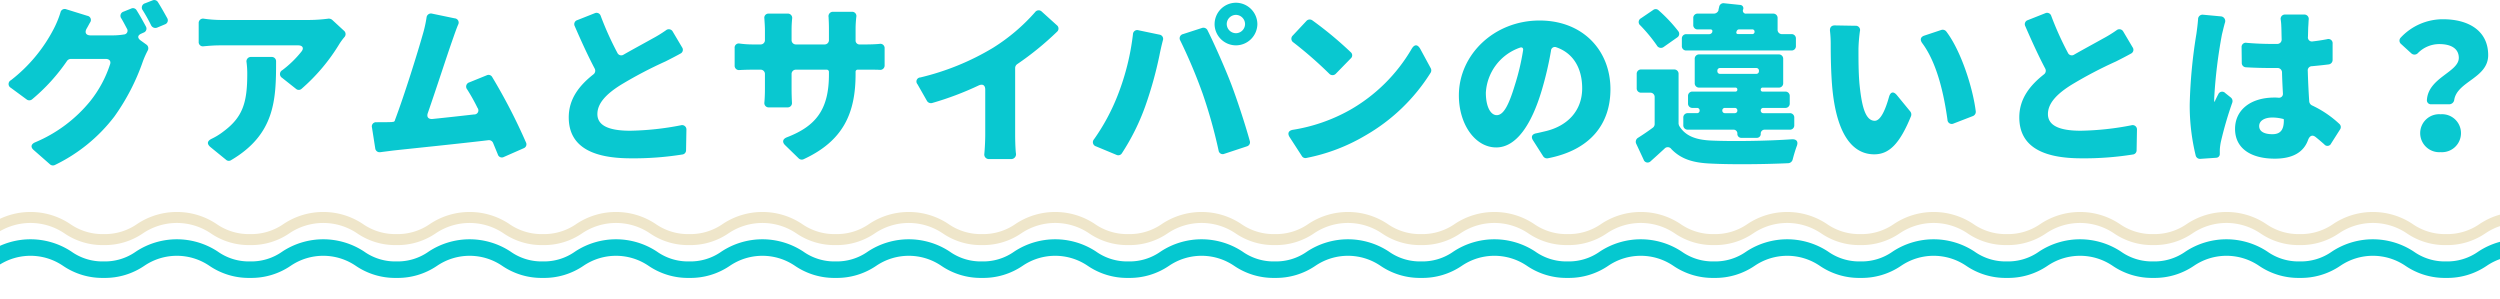
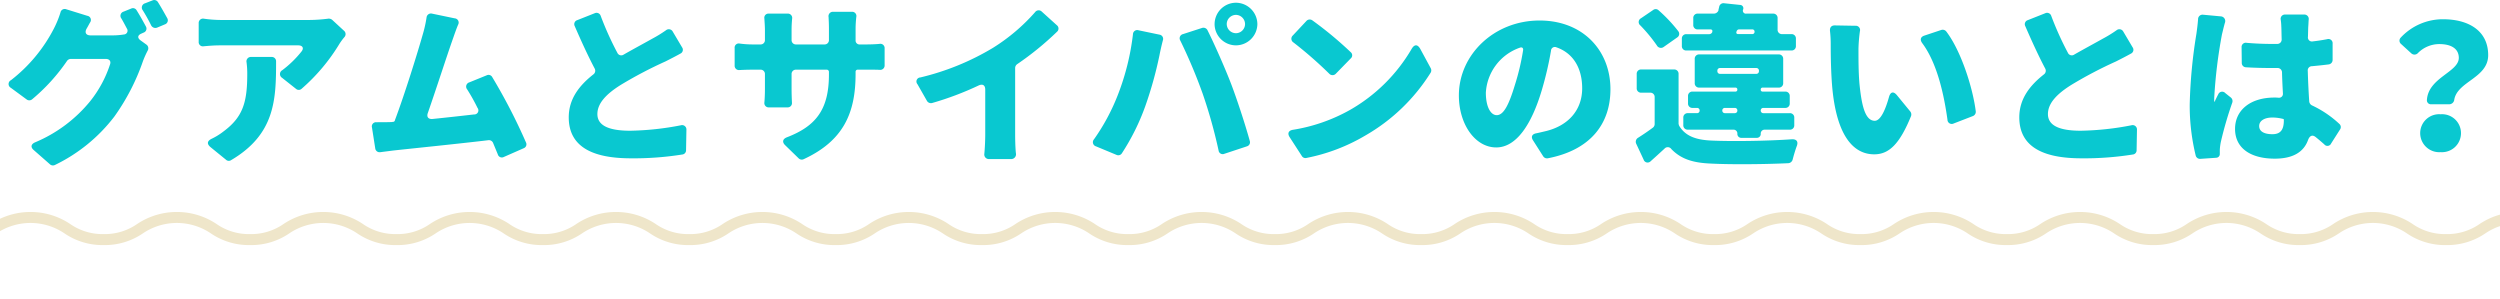
<svg xmlns="http://www.w3.org/2000/svg" width="455" height="54.329" viewBox="0 0 455 54.329">
  <defs>
    <clipPath id="a">
      <rect width="455" height="21" transform="translate(410 1084)" fill="#fff" stroke="#707070" stroke-width="1" />
    </clipPath>
  </defs>
  <g transform="translate(-410 -938.671)">
    <path d="M-204.006-25.443c.528.858,1.089,1.848,1.518,2.739a.864.864,0,0,0,1.089.4l1.419-.594a.775.775,0,0,0,.4-1.155c-.495-.891-1.122-2.013-1.683-2.9a.781.781,0,0,0-.99-.3l-1.353.528A.8.8,0,0,0-204.006-25.443Zm.561,2.937c-.495-.924-1.122-2.046-1.683-2.937a.76.76,0,0,0-.99-.33l-1.386.561a.79.79,0,0,0-.4,1.254c.33.561.66,1.188.99,1.815a.689.689,0,0,1-.528,1.089,12.92,12.92,0,0,1-1.947.165h-4.125c-.825,0-1.122-.5-.726-1.221.2-.33.4-.726.627-1.122a.764.764,0,0,0-.5-1.221l-3.828-1.188a.782.782,0,0,0-1.056.594,18.384,18.384,0,0,1-1.221,2.97A28.19,28.19,0,0,1-228-12.738a.781.781,0,0,0-.033,1.386l2.871,2.112a.794.794,0,0,0,.99,0,34.174,34.174,0,0,0,6.369-7,.861.861,0,0,1,.693-.363h6.369c.66,0,.99.429.759,1.023a21.281,21.281,0,0,1-3.6,6.666,25.78,25.78,0,0,1-10.032,7.491c-.759.33-.858.891-.231,1.419l2.97,2.607a.812.812,0,0,0,.858.1,30.005,30.005,0,0,0,10.824-8.811,39.406,39.406,0,0,0,5.214-10.1,17.426,17.426,0,0,1,.858-1.914.825.825,0,0,0-.231-1.089l-1.056-.759c-.627-.462-.561-.957.165-1.254l.363-.165A.767.767,0,0,0-203.445-22.506Zm33.132-1.419a28.217,28.217,0,0,1-3.3.231h-16.269a22.566,22.566,0,0,1-3-.231.79.79,0,0,0-.957.825v3.366a.766.766,0,0,0,.924.825c1.122-.1,1.947-.165,3.036-.165h14.157c.792,0,1.089.495.594,1.122a19.152,19.152,0,0,1-3.5,3.4.8.8,0,0,0-.033,1.386l2.541,2.013a.753.753,0,0,0,.99,0,34.353,34.353,0,0,0,6.9-8.184,10.847,10.847,0,0,1,.924-1.254.8.8,0,0,0-.1-1.155l-2.112-1.947A.956.956,0,0,0-170.313-23.925Zm-14.817,7.92A15.76,15.76,0,0,1-185-13.827c0,5.115-.792,7.788-4.29,10.395a11.567,11.567,0,0,1-2.178,1.353c-.825.4-.924.924-.231,1.518l2.838,2.31a.745.745,0,0,0,.924.066c8.019-4.719,8.184-11.055,8.184-17.952a.779.779,0,0,0-.825-.825h-3.7A.8.8,0,0,0-185.13-16.005Zm50.853,14.586a103.915,103.915,0,0,0-6.138-11.88.76.76,0,0,0-.99-.33l-3.168,1.287a.8.8,0,0,0-.4,1.287,34.148,34.148,0,0,1,1.881,3.366.734.734,0,0,1-.627,1.188c-2.31.264-4.983.561-7.557.825-.759.066-1.122-.363-.858-1.089,1.485-4.257,3.465-10.395,4.455-13.2.363-1.023.693-2.013,1.056-2.871a.774.774,0,0,0-.627-1.155l-4.125-.858a.8.8,0,0,0-.99.693,22.836,22.836,0,0,1-.693,3.1c-.924,3.267-3.3,10.923-5.082,15.642v.066a.439.439,0,0,1-.3.2h-.066l-.231.033c-.759.033-1.815.033-2.772.033a.756.756,0,0,0-.792.957l.594,3.8a.8.8,0,0,0,.924.693l2.343-.3c3.663-.4,12.078-1.254,17.325-1.881a.816.816,0,0,1,.858.5l.858,2.079a.765.765,0,0,0,1.122.462l3.6-1.584A.76.76,0,0,0-134.277-1.419ZM-108.8-21.813a23.229,23.229,0,0,1-2.475,1.518c-1.221.693-3.2,1.749-5.214,2.9a.774.774,0,0,1-1.155-.33,56.584,56.584,0,0,1-3.036-6.732.79.79,0,0,0-1.089-.462l-3.168,1.254a.768.768,0,0,0-.462,1.089c1.188,2.739,2.409,5.412,3.63,7.722A.826.826,0,0,1-122-13.794c-2.607,2.046-4.488,4.488-4.488,7.821,0,5.709,4.917,7.458,11.319,7.458a56.3,56.3,0,0,0,9.339-.693A.762.762,0,0,0-105.138,0l.066-3.7a.792.792,0,0,0-1.023-.825,52.329,52.329,0,0,1-9.207.99c-3.993,0-5.973-.99-5.973-3.036,0-2.013,1.716-3.7,4.158-5.247a76.021,76.021,0,0,1,8.217-4.323c.99-.5,1.881-.957,2.772-1.452a.76.76,0,0,0,.264-1.122l-1.683-2.838A.808.808,0,0,0-108.8-21.813ZM-74.283-20v-2.145a19.548,19.548,0,0,1,.132-2.112.766.766,0,0,0-.825-.924h-3.366a.8.8,0,0,0-.858.957c.033.627.066,1.32.066,2.079v2.079a.779.779,0,0,1-.825.825h-5.148a.779.779,0,0,1-.825-.825v-1.683a21.067,21.067,0,0,1,.1-2.178.788.788,0,0,0-.858-.924h-3.4a.745.745,0,0,0-.792.891c.033.627.1,1.386.1,2.178v1.716a.779.779,0,0,1-.825.825h-1.221A17.5,17.5,0,0,1-95.37-19.4a.753.753,0,0,0-.924.825v3.168a.782.782,0,0,0,.891.825c.66-.033,1.452-.066,2.574-.066h1.221a.779.779,0,0,1,.825.825v2.574c0,.99-.033,1.881-.1,2.574a.782.782,0,0,0,.825.891h3.366a.782.782,0,0,0,.825-.891c-.033-.693-.066-1.584-.066-2.574v-2.574a.779.779,0,0,1,.825-.825h5.544a.4.4,0,0,1,.429.429v.462c0,6.4-2.409,9.4-7.656,11.418-.759.3-.891.858-.33,1.419l2.475,2.409a.811.811,0,0,0,.891.165c7.293-3.366,9.471-8.448,9.471-15.543v-.4a.375.375,0,0,1,.4-.363h1.155c1.188,0,2.079,0,2.805.033A.8.8,0,0,0-69-15.477v-3.036a.778.778,0,0,0-.957-.825c-.759.066-1.551.1-2.805.1h-.759A.71.71,0,0,1-74.283-20Zm29.4,4.356a54.551,54.551,0,0,0,7.26-5.907.763.763,0,0,0-.033-1.188l-2.739-2.475a.8.8,0,0,0-1.221.1,34.568,34.568,0,0,1-7.623,6.468A46.429,46.429,0,0,1-62.5-13.233a.736.736,0,0,0-.528,1.221l1.749,3.069a.846.846,0,0,0,.924.363,55.935,55.935,0,0,0,8.481-3.2c.726-.33,1.188-.033,1.188.759V-2.9c0,1.089-.066,2.541-.165,3.564a.827.827,0,0,0,.858.957h3.96A.877.877,0,0,0-45.111.528c-.1-1.023-.132-2.409-.132-3.432V-14.949A.855.855,0,0,1-44.88-15.642Zm35.937-7.293a3.894,3.894,0,0,0,3.894,3.861,3.916,3.916,0,0,0,3.894-3.861,3.923,3.923,0,0,0-3.894-3.894A3.9,3.9,0,0,0-8.943-22.935Zm2.211,0a1.69,1.69,0,0,1,1.683-1.683A1.684,1.684,0,0,1-3.4-22.935a1.677,1.677,0,0,1-1.65,1.65A1.684,1.684,0,0,1-6.732-22.935ZM-11.121-10.3A90.092,90.092,0,0,1-8.217.066.755.755,0,0,0-7.161.66L-3.069-.693a.767.767,0,0,0,.528-.99c-.891-3.234-2.409-7.788-3.366-10.3-.99-2.607-3-7.194-4.323-9.834a.828.828,0,0,0-.99-.429l-3.465,1.122a.782.782,0,0,0-.495,1.188A94.9,94.9,0,0,1-11.121-10.3ZM-26.6-9.933a37.372,37.372,0,0,1-4.29,7.953.787.787,0,0,0,.363,1.287L-26.8.858a.77.77,0,0,0,.99-.3,40.8,40.8,0,0,0,4.257-8.58,70.6,70.6,0,0,0,2.574-9.24c.1-.528.363-1.749.627-2.739a.775.775,0,0,0-.627-1.023l-3.8-.792a.776.776,0,0,0-1.023.726A44.58,44.58,0,0,1-26.6-9.933ZM7.755-23.5,5.28-20.856A.794.794,0,0,0,5.412-19.6a73.458,73.458,0,0,1,6.5,5.676.82.82,0,0,0,1.221,0L15.84-16.7a.735.735,0,0,0,0-1.122,67.273,67.273,0,0,0-7-5.808A.816.816,0,0,0,7.755-23.5ZM4.686-2.409,6.93,1.056a.754.754,0,0,0,.825.363A33.6,33.6,0,0,0,18.447-2.64,33.909,33.909,0,0,0,30.393-14.124a.841.841,0,0,0,0-.792l-1.914-3.531c-.5-.858-1.056-.825-1.551,0A30.441,30.441,0,0,1,15.708-7.326,31.223,31.223,0,0,1,5.28-3.7C4.521-3.564,4.29-3.069,4.686-2.409ZM51.678,1.485C59.4,0,63.1-4.719,63.1-11.088c0-7.062-5.016-12.507-12.9-12.507-8.316,0-14.685,6.27-14.685,13.629,0,5.28,2.97,9.471,6.8,9.471,3.663,0,6.435-4.191,8.283-10.4a62.014,62.014,0,0,0,1.683-7.194.7.7,0,0,1,.99-.627c3.036,1.056,4.686,3.762,4.686,7.458,0,4.059-2.64,6.831-6.6,7.788-.561.132-1.089.264-1.749.4-.759.132-1.023.627-.594,1.287l1.848,2.9A.829.829,0,0,0,51.678,1.485ZM45.705-11.847c-1.089,3.6-2.046,5.478-3.3,5.478-1.056,0-1.98-1.419-1.98-4.092A9.22,9.22,0,0,1,46.6-18.645c.429-.165.693.066.594.528A42.57,42.57,0,0,1,45.705-11.847ZM96.03-21.12H94.347a.779.779,0,0,1-.825-.825v-2.079a.779.779,0,0,0-.825-.825H87.813a.536.536,0,0,1-.561-.759.607.607,0,0,0-.561-.825l-2.871-.3a.792.792,0,0,0-.924.627c-.033.2-.1.363-.132.594v.066a.9.9,0,0,1-.825.594H79a.779.779,0,0,0-.825.825V-22.8a.779.779,0,0,0,.825.825h2.31c.264,0,.4.165.33.4v.066a.607.607,0,0,1-.561.4H76.923a.779.779,0,0,0-.825.825v1.32a.779.779,0,0,0,.825.825H96.03a.779.779,0,0,0,.825-.825V-20.3A.779.779,0,0,0,96.03-21.12Zm-20.559-.5a27.59,27.59,0,0,0-3.6-3.828.752.752,0,0,0-.99-.066L68.64-23.991a.771.771,0,0,0-.1,1.287,28.6,28.6,0,0,1,3,3.63.842.842,0,0,0,1.287.264l2.442-1.716A.767.767,0,0,0,75.471-21.615Zm11.055-.363H88.9a.4.4,0,0,1,.429.429.4.4,0,0,1-.429.429H86.361c-.3,0-.4-.165-.33-.429l.033-.066A.459.459,0,0,1,86.526-21.978ZM90.453-3a.7.7,0,0,1,.759-.726h4.521a.779.779,0,0,0,.825-.825V-5.907a.779.779,0,0,0-.825-.825H90.948a.468.468,0,0,1-.495-.495.46.46,0,0,1,.495-.462h3.96a.779.779,0,0,0,.825-.825v-1.32a.779.779,0,0,0-.825-.825H90.816a.33.33,0,0,1-.363-.363.33.33,0,0,1,.363-.363h2.9a.779.779,0,0,0,.825-.825V-16.6a.779.779,0,0,0-.825-.825H79.266a.779.779,0,0,0-.825.825v4.389a.779.779,0,0,0,.825.825h6.567a.33.33,0,0,1,.363.363.33.33,0,0,1-.363.363H78.045a.779.779,0,0,0-.825.825v1.32a.779.779,0,0,0,.825.825h.825a.451.451,0,0,1,.462.462.46.46,0,0,1-.462.495H77.187a.779.779,0,0,0-.825.825v1.353a.779.779,0,0,0,.825.825H85.47A.693.693,0,0,1,86.2-3a.71.71,0,0,0,.759.759h2.772A.7.7,0,0,0,90.453-3ZM83.061-14.949h6.567a.468.468,0,0,1,.5.5v.066a.468.468,0,0,1-.5.495H83.061a.468.468,0,0,1-.5-.495v-.066A.468.468,0,0,1,83.061-14.949Zm-8.382.264H68.706a.779.779,0,0,0-.825.825v2.574a.779.779,0,0,0,.825.825h1.617a.779.779,0,0,1,.825.825v4.884a.812.812,0,0,1-.33.66c-.891.66-1.815,1.287-2.706,1.848a.841.841,0,0,0-.33,1.056l1.353,2.9a.763.763,0,0,0,1.287.3c.924-.825,1.716-1.551,2.508-2.277A.791.791,0,0,1,74.184-.2c1.782,1.848,3.993,2.508,7.161,2.64,3.795.2,10,.132,14.124-.066a.882.882,0,0,0,.792-.66c.2-.759.462-1.683.759-2.475s-.033-1.254-.891-1.221c-4.686.33-11.187.4-14.718.231-2.838-.132-4.686-.858-5.775-2.64-.033-.033-.033-.1-.066-.132L75.5-4.785V-13.86A.779.779,0,0,0,74.679-14.685Zm8.778,7.458a.46.46,0,0,1,.5-.462h1.782a.451.451,0,0,1,.462.462.46.46,0,0,1-.462.495H83.952A.468.468,0,0,1,83.457-7.227Zm24.222-15.411-3.762-.066c-.627,0-.924.4-.858,1.023a20.453,20.453,0,0,1,.132,2.343c0,1.98.033,5.511.33,8.448.891,8.514,3.927,11.649,7.59,11.649,2.673,0,4.62-1.848,6.7-6.963a.892.892,0,0,0-.132-.825l-2.409-2.937c-.66-.825-1.221-.66-1.485.33-.561,2.013-1.452,4.29-2.574,4.29-1.782,0-2.409-2.838-2.805-6.9-.165-2.079-.165-4.125-.165-6.171a27.9,27.9,0,0,1,.264-3.234A.778.778,0,0,0,107.679-22.638Zm15.642.759-3.069,1.023c-.726.231-.858.759-.4,1.386,2.8,3.762,3.993,9.669,4.587,13.926a.776.776,0,0,0,1.122.693l3.5-1.353a.824.824,0,0,0,.528-.858c-.528-4.257-2.673-11.022-5.379-14.553A.836.836,0,0,0,123.321-21.879Zm31.878.066a23.231,23.231,0,0,1-2.475,1.518c-1.221.693-3.2,1.749-5.214,2.9a.774.774,0,0,1-1.155-.33,56.585,56.585,0,0,1-3.036-6.732.79.79,0,0,0-1.089-.462l-3.168,1.254a.768.768,0,0,0-.462,1.089c1.188,2.739,2.409,5.412,3.63,7.722A.826.826,0,0,1,142-13.794c-2.607,2.046-4.488,4.488-4.488,7.821,0,5.709,4.917,7.458,11.319,7.458a56.3,56.3,0,0,0,9.339-.693A.762.762,0,0,0,158.862,0l.066-3.7a.792.792,0,0,0-1.023-.825,52.329,52.329,0,0,1-9.207.99c-3.993,0-5.973-.99-5.973-3.036,0-2.013,1.716-3.7,4.158-5.247a76.02,76.02,0,0,1,8.217-4.323c.99-.5,1.881-.957,2.772-1.452a.76.76,0,0,0,.264-1.122l-1.683-2.838A.808.808,0,0,0,155.2-21.813ZM195.756-4.785a19.212,19.212,0,0,0-4.983-3.366.907.907,0,0,1-.495-.726c-.1-1.518-.2-3.333-.264-5.544a.755.755,0,0,1,.759-.858c1.056-.1,2.079-.2,3.069-.33a.821.821,0,0,0,.693-.825v-2.937a.766.766,0,0,0-.99-.825c-.858.165-1.716.3-2.607.4a.731.731,0,0,1-.891-.825c.033-.858.033-1.551.066-1.98.033-.363.033-.759.066-1.122a.8.8,0,0,0-.858-.957h-3.4a.778.778,0,0,0-.825.957,9.457,9.457,0,0,1,.1,1.188c.033.462.033,1.287.066,2.376a.79.79,0,0,1-.792.825h-.957c-1.551,0-3.1-.066-4.62-.2a.766.766,0,0,0-.924.825l.033,2.8a.783.783,0,0,0,.759.825c1.584.1,3.2.132,4.785.132h.891a.815.815,0,0,1,.891.825c.033,1.353.1,2.64.165,3.828a.7.7,0,0,1-.726.759H184.7a5.842,5.842,0,0,0-.759-.033c-4.323,0-7.161,2.244-7.161,5.709,0,3.531,2.871,5.412,7.227,5.412,3.432,0,5.313-1.287,6.072-3.432.3-.759.792-.99,1.419-.462.5.4.99.825,1.518,1.287a.735.735,0,0,0,1.254-.165l1.617-2.541A.766.766,0,0,0,195.756-4.785ZM170.049-23.826c-.066.924-.2,1.914-.3,2.64a91.866,91.866,0,0,0-1.221,12.87A38.375,38.375,0,0,0,169.62.99a.8.8,0,0,0,.825.594l2.9-.2a.678.678,0,0,0,.66-.726V-.066a9.74,9.74,0,0,1,.2-1.485,67.164,67.164,0,0,1,2.079-7.128.847.847,0,0,0-.3-.924l-.99-.792a.769.769,0,0,0-1.287.264c-.2.363-.363.726-.561,1.122v.066c-.066.165-.165.165-.165-.066v-.363A89.653,89.653,0,0,1,174.4-21.087c.1-.363.3-1.287.528-2.079a.859.859,0,0,0-.792-1.188l-3.2-.3A.813.813,0,0,0,170.049-23.826ZM185.658-5.412c0,1.683-.594,2.508-2.079,2.508-1.32,0-2.409-.4-2.409-1.485,0-.957.957-1.551,2.409-1.551a7.952,7.952,0,0,1,1.98.264c.066.033.1.066.1.132Zm26.829-2.937h3.267a.932.932,0,0,0,.924-.858c.594-3.333,6.171-3.927,6.171-8.085,0-4.488-3.63-6.534-8.217-6.534a10.486,10.486,0,0,0-7.722,3.366.788.788,0,0,0,.066,1.122l1.881,1.716a.85.85,0,0,0,1.221-.066,5.469,5.469,0,0,1,3.894-1.617c2.079,0,3.531.792,3.531,2.508,0,2.607-5.61,3.6-5.808,7.722A.73.73,0,0,0,212.487-8.349ZM210.474-3.1A3.473,3.473,0,0,0,214.2.363,3.463,3.463,0,0,0,217.9-3.1a3.438,3.438,0,0,0-3.7-3.432A3.448,3.448,0,0,0,210.474-3.1Z" transform="translate(640 966)" fill="#09c8d0" />
    <g transform="translate(0 -112)" clip-path="url(#a)">
-       <path d="M813.01,10.28a12.726,12.726,0,0,1-7.443-2.228,10.562,10.562,0,0,0-11.786,0,12.726,12.726,0,0,1-7.443,2.228A12.713,12.713,0,0,1,778.9,8.052a10.55,10.55,0,0,0-11.778,0,12.717,12.717,0,0,1-7.44,2.228,12.714,12.714,0,0,1-7.44-2.229,10.543,10.543,0,0,0-11.773,0,12.705,12.705,0,0,1-7.437,2.229,12.714,12.714,0,0,1-7.44-2.228,10.547,10.547,0,0,0-11.776,0,12.711,12.711,0,0,1-7.439,2.229,12.712,12.712,0,0,1-7.439-2.229,10.547,10.547,0,0,0-11.776,0,12.713,12.713,0,0,1-7.438,2.228,12.712,12.712,0,0,1-7.439-2.229,10.544,10.544,0,0,0-11.774,0,12.709,12.709,0,0,1-7.438,2.229,12.709,12.709,0,0,1-7.438-2.229,10.544,10.544,0,0,0-11.774,0,12.712,12.712,0,0,1-7.439,2.229,12.709,12.709,0,0,1-7.438-2.229,10.539,10.539,0,0,0-11.771,0,12.7,12.7,0,0,1-7.435,2.229,12.709,12.709,0,0,1-7.438-2.229,10.542,10.542,0,0,0-11.773,0,12.709,12.709,0,0,1-7.438,2.229A12.711,12.711,0,0,1,565.7,8.051a10.542,10.542,0,0,0-11.773,0,12.709,12.709,0,0,1-7.438,2.229,12.709,12.709,0,0,1-7.438-2.229,10.544,10.544,0,0,0-11.774,0,12.712,12.712,0,0,1-7.439,2.229A12.709,12.709,0,0,1,512.4,8.052a10.542,10.542,0,0,0-11.773,0,12.708,12.708,0,0,1-7.438,2.229,12.709,12.709,0,0,1-7.438-2.229,10.542,10.542,0,0,0-11.773,0,12.709,12.709,0,0,1-7.438,2.229A12.706,12.706,0,0,1,459.1,8.051a10.542,10.542,0,0,0-11.773,0,12.709,12.709,0,0,1-7.437,2.228,12.707,12.707,0,0,1-7.437-2.228,10.542,10.542,0,0,0-11.773,0,12.712,12.712,0,0,1-7.439,2.229,12.705,12.705,0,0,1-7.437-2.229,10.539,10.539,0,0,0-11.771,0A12.709,12.709,0,0,1,386.6,10.28a12.706,12.706,0,0,1-7.437-2.229,10.539,10.539,0,0,0-11.771,0,12.705,12.705,0,0,1-7.437,2.229,12.708,12.708,0,0,1-7.438-2.229,10.538,10.538,0,0,0-11.769,0,12.705,12.705,0,0,1-7.437,2.229,12.707,12.707,0,0,1-7.437-2.228,10.539,10.539,0,0,0-11.77,0,12.706,12.706,0,0,1-7.437,2.229,12.7,12.7,0,0,1-7.436-2.229,10.537,10.537,0,0,0-11.769,0,12.706,12.706,0,0,1-7.437,2.229,12.706,12.706,0,0,1-7.437-2.229,10.537,10.537,0,0,0-11.769,0,12.7,12.7,0,0,1-7.435,2.229,12.706,12.706,0,0,1-7.437-2.229,10.539,10.539,0,0,0-11.77,0,12.709,12.709,0,0,1-7.438,2.229A12.7,12.7,0,0,1,219.3,8.051a10.534,10.534,0,0,0-11.767,0A12.7,12.7,0,0,1,200.1,10.28a12.706,12.706,0,0,1-7.437-2.229,10.538,10.538,0,0,0-11.769,0,12.708,12.708,0,0,1-7.438,2.229,12.7,12.7,0,0,1-7.435-2.229,10.534,10.534,0,0,0-11.767,0,12.7,12.7,0,0,1-7.434,2.229,12.7,12.7,0,0,1-7.436-2.229,10.536,10.536,0,0,0-11.768,0,12.7,12.7,0,0,1-7.436,2.229,12.706,12.706,0,0,1-7.437-2.229,10.534,10.534,0,0,0-11.767,0,12.7,12.7,0,0,1-7.434,2.229A12.7,12.7,0,0,1,86.11,8.051a10.531,10.531,0,0,0-11.765,0A12.7,12.7,0,0,1,66.91,10.28a12.7,12.7,0,0,1-7.436-2.229,9.771,9.771,0,0,0-5.884-1.8v-3a12.7,12.7,0,0,1,7.436,2.229,9.772,9.772,0,0,0,5.884,1.8,9.769,9.769,0,0,0,5.883-1.8,13.514,13.514,0,0,1,14.869,0,9.767,9.767,0,0,0,5.882,1.8,9.766,9.766,0,0,0,5.882-1.8,13.517,13.517,0,0,1,14.871,0,9.775,9.775,0,0,0,5.885,1.8,9.773,9.773,0,0,0,5.884-1.8,13.519,13.519,0,0,1,14.872,0,9.772,9.772,0,0,0,5.884,1.8,9.767,9.767,0,0,0,5.882-1.8,13.517,13.517,0,0,1,14.871,0,9.77,9.77,0,0,0,5.883,1.8,9.777,9.777,0,0,0,5.886-1.8,13.521,13.521,0,0,1,14.872,0,9.774,9.774,0,0,0,5.885,1.8,9.769,9.769,0,0,0,5.883-1.8,13.517,13.517,0,0,1,14.871,0,9.77,9.77,0,0,0,5.883,1.8,9.778,9.778,0,0,0,5.886-1.8,13.522,13.522,0,0,1,14.873,0,9.774,9.774,0,0,0,5.885,1.8,9.769,9.769,0,0,0,5.883-1.8,13.52,13.52,0,0,1,14.873,0,9.774,9.774,0,0,0,5.885,1.8,9.774,9.774,0,0,0,5.885-1.8,13.52,13.52,0,0,1,14.873,0,9.772,9.772,0,0,0,5.884,1.8,9.774,9.774,0,0,0,5.885-1.8,13.522,13.522,0,0,1,14.874,0,9.775,9.775,0,0,0,5.885,1.8,9.774,9.774,0,0,0,5.885-1.8,13.521,13.521,0,0,1,14.872,0,9.777,9.777,0,0,0,5.886,1.8,9.774,9.774,0,0,0,5.885-1.8,13.522,13.522,0,0,1,14.874,0,9.775,9.775,0,0,0,5.885,1.8,9.778,9.778,0,0,0,5.886-1.8,13.522,13.522,0,0,1,14.873,0,9.775,9.775,0,0,0,5.885,1.8,9.779,9.779,0,0,0,5.887-1.8,13.525,13.525,0,0,1,14.875,0,9.775,9.775,0,0,0,5.885,1.8,9.778,9.778,0,0,0,5.886-1.8,13.525,13.525,0,0,1,14.875,0,9.775,9.775,0,0,0,5.885,1.8,9.778,9.778,0,0,0,5.886-1.8,13.526,13.526,0,0,1,14.875,0,9.777,9.777,0,0,0,5.886,1.8,9.777,9.777,0,0,0,5.886-1.8,13.525,13.525,0,0,1,14.875,0,9.778,9.778,0,0,0,5.886,1.8,9.781,9.781,0,0,0,5.887-1.8,13.527,13.527,0,0,1,14.876,0,9.777,9.777,0,0,0,5.886,1.8,9.778,9.778,0,0,0,5.886-1.8,13.526,13.526,0,0,1,14.875,0,9.779,9.779,0,0,0,5.887,1.8,9.778,9.778,0,0,0,5.886-1.8,13.525,13.525,0,0,1,14.875,0,9.777,9.777,0,0,0,5.886,1.8,9.77,9.77,0,0,0,5.883-1.8,13.522,13.522,0,0,1,14.874,0,9.777,9.777,0,0,0,5.886,1.8,9.781,9.781,0,0,0,5.887-1.8,13.527,13.527,0,0,1,14.876,0,9.778,9.778,0,0,0,5.886,1.8,9.777,9.777,0,0,0,5.886-1.8,13.527,13.527,0,0,1,14.876,0,9.78,9.78,0,0,0,5.887,1.8,9.781,9.781,0,0,0,5.887-1.8,13.53,13.53,0,0,1,14.878,0,9.781,9.781,0,0,0,5.887,1.8,9.781,9.781,0,0,0,5.887-1.8,13.53,13.53,0,0,1,14.878,0,9.783,9.783,0,0,0,5.889,1.8,9.774,9.774,0,0,0,5.885-1.8,13.526,13.526,0,0,1,14.875,0,9.782,9.782,0,0,0,5.888,1.8,9.786,9.786,0,0,0,5.89-1.8,13.533,13.533,0,0,1,14.88,0,9.781,9.781,0,0,0,5.887,1.8,9.794,9.794,0,0,0,5.893-1.8,13.545,13.545,0,0,1,14.886,0,9.794,9.794,0,0,0,5.893,1.8Z" transform="translate(255.41 1090.97)" fill="#05c8d0" />
-       <path d="M813.01,9.78a12.3,12.3,0,0,1-7.185-2.156,11.059,11.059,0,0,0-12.3,0,12.3,12.3,0,0,1-7.185,2.156,12.283,12.283,0,0,1-7.18-2.156,11.047,11.047,0,0,0-12.295,0,12.289,12.289,0,0,1-7.182,2.156A12.285,12.285,0,0,1,752.5,7.623a11.039,11.039,0,0,0-12.29,0,12.277,12.277,0,0,1-7.178,2.157,12.285,12.285,0,0,1-7.181-2.156,11.044,11.044,0,0,0-12.293,0,12.282,12.282,0,0,1-7.18,2.157,12.283,12.283,0,0,1-7.18-2.156,11.044,11.044,0,0,0-12.293,0,12.282,12.282,0,0,1-7.18,2.156,12.283,12.283,0,0,1-7.18-2.156,11.041,11.041,0,0,0-12.291,0,12.279,12.279,0,0,1-7.179,2.157A12.279,12.279,0,0,1,645.9,7.623a11.041,11.041,0,0,0-12.291,0,12.282,12.282,0,0,1-7.18,2.157,12.279,12.279,0,0,1-7.179-2.157,11.036,11.036,0,0,0-12.288,0,12.271,12.271,0,0,1-7.176,2.157A12.279,12.279,0,0,1,592.6,7.623a11.039,11.039,0,0,0-12.29,0,12.279,12.279,0,0,1-7.179,2.157,12.282,12.282,0,0,1-7.18-2.157,11.039,11.039,0,0,0-12.29,0,12.279,12.279,0,0,1-7.179,2.157,12.279,12.279,0,0,1-7.179-2.157,11.041,11.041,0,0,0-12.291,0,12.282,12.282,0,0,1-7.18,2.156,12.28,12.28,0,0,1-7.179-2.156,11.039,11.039,0,0,0-12.29,0,12.279,12.279,0,0,1-7.179,2.157,12.279,12.279,0,0,1-7.179-2.157,11.039,11.039,0,0,0-12.29,0,12.279,12.279,0,0,1-7.179,2.157,12.277,12.277,0,0,1-7.178-2.157,11.039,11.039,0,0,0-12.29,0,12.28,12.28,0,0,1-7.179,2.156,12.277,12.277,0,0,1-7.178-2.156,11.039,11.039,0,0,0-12.29,0,12.282,12.282,0,0,1-7.18,2.157,12.277,12.277,0,0,1-7.178-2.157,11.036,11.036,0,0,0-12.288,0A12.279,12.279,0,0,1,386.6,9.78a12.277,12.277,0,0,1-7.178-2.157,11.035,11.035,0,0,0-12.288,0,12.277,12.277,0,0,1-7.178,2.157,12.279,12.279,0,0,1-7.179-2.157,11.034,11.034,0,0,0-12.287,0,12.276,12.276,0,0,1-7.178,2.157,12.277,12.277,0,0,1-7.178-2.156,11.036,11.036,0,0,0-12.288,0,12.276,12.276,0,0,1-7.178,2.157,12.274,12.274,0,0,1-7.177-2.157,11.034,11.034,0,0,0-12.286,0,12.277,12.277,0,0,1-7.178,2.157,12.276,12.276,0,0,1-7.178-2.157,11.034,11.034,0,0,0-12.287,0,12.271,12.271,0,0,1-7.176,2.157,12.276,12.276,0,0,1-7.178-2.157,11.036,11.036,0,0,0-12.288,0,12.279,12.279,0,0,1-7.179,2.157,12.271,12.271,0,0,1-7.176-2.157,11.031,11.031,0,0,0-12.285,0A12.271,12.271,0,0,1,200.1,9.78a12.276,12.276,0,0,1-7.178-2.157,11.034,11.034,0,0,0-12.286,0,12.279,12.279,0,0,1-7.179,2.157,12.271,12.271,0,0,1-7.176-2.157,11.03,11.03,0,0,0-12.284,0,12.269,12.269,0,0,1-7.175,2.157,12.272,12.272,0,0,1-7.177-2.157,11.032,11.032,0,0,0-12.286,0,12.274,12.274,0,0,1-7.177,2.156A12.276,12.276,0,0,1,113,7.623a11.031,11.031,0,0,0-12.285,0A12.268,12.268,0,0,1,93.544,9.78a12.269,12.269,0,0,1-7.175-2.157,11.027,11.027,0,0,0-12.282,0A12.271,12.271,0,0,1,66.91,9.78a12.274,12.274,0,0,1-7.177-2.157A10.306,10.306,0,0,0,53.59,5.755v-2a12.274,12.274,0,0,1,7.177,2.157A10.307,10.307,0,0,0,66.91,7.78a10.3,10.3,0,0,0,6.142-1.868,13.016,13.016,0,0,1,14.352,0A10.3,10.3,0,0,0,93.544,7.78a10.3,10.3,0,0,0,6.141-1.868,13.019,13.019,0,0,1,14.354,0,10.309,10.309,0,0,0,6.144,1.868,10.307,10.307,0,0,0,6.143-1.868,13.021,13.021,0,0,1,14.354,0,10.306,10.306,0,0,0,6.143,1.868,10.3,10.3,0,0,0,6.141-1.868,13.019,13.019,0,0,1,14.354,0,10.3,10.3,0,0,0,6.142,1.868A10.312,10.312,0,0,0,179.6,5.911a13.023,13.023,0,0,1,14.355,0A10.309,10.309,0,0,0,200.1,7.78a10.3,10.3,0,0,0,6.142-1.868,13.019,13.019,0,0,1,14.354,0,10.3,10.3,0,0,0,6.142,1.868,10.313,10.313,0,0,0,6.145-1.868,13.024,13.024,0,0,1,14.356,0,10.309,10.309,0,0,0,6.144,1.868,10.3,10.3,0,0,0,6.142-1.868,13.023,13.023,0,0,1,14.356,0,10.309,10.309,0,0,0,6.144,1.868,10.309,10.309,0,0,0,6.144-1.868,13.023,13.023,0,0,1,14.355,0,10.307,10.307,0,0,0,6.143,1.868,10.308,10.308,0,0,0,6.144-1.868,13.025,13.025,0,0,1,14.356,0,10.31,10.31,0,0,0,6.144,1.868,10.308,10.308,0,0,0,6.144-1.868,13.023,13.023,0,0,1,14.355,0,10.311,10.311,0,0,0,6.145,1.868A10.309,10.309,0,0,0,366.1,5.912a13.024,13.024,0,0,1,14.356,0A10.309,10.309,0,0,0,386.6,7.78a10.312,10.312,0,0,0,6.145-1.868,13.025,13.025,0,0,1,14.356,0,10.309,10.309,0,0,0,6.144,1.868,10.315,10.315,0,0,0,6.146-1.868,13.028,13.028,0,0,1,14.358,0,10.31,10.31,0,0,0,6.144,1.868,10.313,10.313,0,0,0,6.145-1.868,13.027,13.027,0,0,1,14.358,0,10.309,10.309,0,0,0,6.144,1.868,10.313,10.313,0,0,0,6.145-1.868,13.028,13.028,0,0,1,14.358,0,10.313,10.313,0,0,0,6.145,1.868,10.311,10.311,0,0,0,6.145-1.868,13.028,13.028,0,0,1,14.358,0,10.313,10.313,0,0,0,6.145,1.868,10.315,10.315,0,0,0,6.146-1.868,13.029,13.029,0,0,1,14.359,0,10.313,10.313,0,0,0,6.145,1.868,10.312,10.312,0,0,0,6.145-1.868,13.028,13.028,0,0,1,14.358,0,10.314,10.314,0,0,0,6.146,1.868,10.313,10.313,0,0,0,6.145-1.868,13.028,13.028,0,0,1,14.358,0,10.312,10.312,0,0,0,6.145,1.868,10.3,10.3,0,0,0,6.142-1.868,13.024,13.024,0,0,1,14.356,0,10.313,10.313,0,0,0,6.145,1.868,10.315,10.315,0,0,0,6.146-1.868,13.029,13.029,0,0,1,14.359,0,10.313,10.313,0,0,0,6.145,1.868,10.312,10.312,0,0,0,6.145-1.868,13.029,13.029,0,0,1,14.359,0,10.315,10.315,0,0,0,6.146,1.868,10.315,10.315,0,0,0,6.146-1.868,13.033,13.033,0,0,1,14.361,0,10.315,10.315,0,0,0,6.146,1.868,10.315,10.315,0,0,0,6.146-1.868,13.033,13.033,0,0,1,14.361,0,10.318,10.318,0,0,0,6.147,1.868,10.309,10.309,0,0,0,6.144-1.868,13.028,13.028,0,0,1,14.358,0,10.317,10.317,0,0,0,6.147,1.869,10.321,10.321,0,0,0,6.148-1.868,13.036,13.036,0,0,1,14.363,0,10.315,10.315,0,0,0,6.146,1.868,10.329,10.329,0,0,0,6.151-1.869,13.047,13.047,0,0,1,14.37,0A10.33,10.33,0,0,0,813.01,7.78Z" transform="translate(255.41 1085.495)" fill="#efe6ca" />
+       <path d="M813.01,9.78a12.3,12.3,0,0,1-7.185-2.156,11.059,11.059,0,0,0-12.3,0,12.3,12.3,0,0,1-7.185,2.156,12.283,12.283,0,0,1-7.18-2.156,11.047,11.047,0,0,0-12.295,0,12.289,12.289,0,0,1-7.182,2.156A12.285,12.285,0,0,1,752.5,7.623a11.039,11.039,0,0,0-12.29,0,12.277,12.277,0,0,1-7.178,2.157,12.285,12.285,0,0,1-7.181-2.156,11.044,11.044,0,0,0-12.293,0,12.282,12.282,0,0,1-7.18,2.157,12.283,12.283,0,0,1-7.18-2.156,11.044,11.044,0,0,0-12.293,0,12.282,12.282,0,0,1-7.18,2.156,12.283,12.283,0,0,1-7.18-2.156,11.041,11.041,0,0,0-12.291,0,12.279,12.279,0,0,1-7.179,2.157A12.279,12.279,0,0,1,645.9,7.623a11.041,11.041,0,0,0-12.291,0,12.282,12.282,0,0,1-7.18,2.157,12.279,12.279,0,0,1-7.179-2.157,11.036,11.036,0,0,0-12.288,0,12.271,12.271,0,0,1-7.176,2.157A12.279,12.279,0,0,1,592.6,7.623a11.039,11.039,0,0,0-12.29,0,12.279,12.279,0,0,1-7.179,2.157,12.282,12.282,0,0,1-7.18-2.157,11.039,11.039,0,0,0-12.29,0,12.279,12.279,0,0,1-7.179,2.157,12.279,12.279,0,0,1-7.179-2.157,11.041,11.041,0,0,0-12.291,0,12.282,12.282,0,0,1-7.18,2.156,12.28,12.28,0,0,1-7.179-2.156,11.039,11.039,0,0,0-12.29,0,12.279,12.279,0,0,1-7.179,2.157,12.279,12.279,0,0,1-7.179-2.157,11.039,11.039,0,0,0-12.29,0,12.279,12.279,0,0,1-7.179,2.157,12.277,12.277,0,0,1-7.178-2.157,11.039,11.039,0,0,0-12.29,0,12.28,12.28,0,0,1-7.179,2.156,12.277,12.277,0,0,1-7.178-2.156,11.039,11.039,0,0,0-12.29,0,12.282,12.282,0,0,1-7.18,2.157,12.277,12.277,0,0,1-7.178-2.157,11.036,11.036,0,0,0-12.288,0A12.279,12.279,0,0,1,386.6,9.78a12.277,12.277,0,0,1-7.178-2.157,11.035,11.035,0,0,0-12.288,0,12.277,12.277,0,0,1-7.178,2.157,12.279,12.279,0,0,1-7.179-2.157,11.034,11.034,0,0,0-12.287,0,12.276,12.276,0,0,1-7.178,2.157,12.277,12.277,0,0,1-7.178-2.156,11.036,11.036,0,0,0-12.288,0,12.276,12.276,0,0,1-7.178,2.157,12.274,12.274,0,0,1-7.177-2.157,11.034,11.034,0,0,0-12.286,0,12.277,12.277,0,0,1-7.178,2.157,12.276,12.276,0,0,1-7.178-2.157,11.034,11.034,0,0,0-12.287,0,12.271,12.271,0,0,1-7.176,2.157,12.276,12.276,0,0,1-7.178-2.157,11.036,11.036,0,0,0-12.288,0,12.279,12.279,0,0,1-7.179,2.157,12.271,12.271,0,0,1-7.176-2.157,11.031,11.031,0,0,0-12.285,0A12.271,12.271,0,0,1,200.1,9.78a12.276,12.276,0,0,1-7.178-2.157,11.034,11.034,0,0,0-12.286,0,12.279,12.279,0,0,1-7.179,2.157,12.271,12.271,0,0,1-7.176-2.157,11.03,11.03,0,0,0-12.284,0,12.269,12.269,0,0,1-7.175,2.157,12.272,12.272,0,0,1-7.177-2.157,11.032,11.032,0,0,0-12.286,0,12.274,12.274,0,0,1-7.177,2.156A12.276,12.276,0,0,1,113,7.623A12.268,12.268,0,0,1,93.544,9.78a12.269,12.269,0,0,1-7.175-2.157,11.027,11.027,0,0,0-12.282,0A12.271,12.271,0,0,1,66.91,9.78a12.274,12.274,0,0,1-7.177-2.157A10.306,10.306,0,0,0,53.59,5.755v-2a12.274,12.274,0,0,1,7.177,2.157A10.307,10.307,0,0,0,66.91,7.78a10.3,10.3,0,0,0,6.142-1.868,13.016,13.016,0,0,1,14.352,0A10.3,10.3,0,0,0,93.544,7.78a10.3,10.3,0,0,0,6.141-1.868,13.019,13.019,0,0,1,14.354,0,10.309,10.309,0,0,0,6.144,1.868,10.307,10.307,0,0,0,6.143-1.868,13.021,13.021,0,0,1,14.354,0,10.306,10.306,0,0,0,6.143,1.868,10.3,10.3,0,0,0,6.141-1.868,13.019,13.019,0,0,1,14.354,0,10.3,10.3,0,0,0,6.142,1.868A10.312,10.312,0,0,0,179.6,5.911a13.023,13.023,0,0,1,14.355,0A10.309,10.309,0,0,0,200.1,7.78a10.3,10.3,0,0,0,6.142-1.868,13.019,13.019,0,0,1,14.354,0,10.3,10.3,0,0,0,6.142,1.868,10.313,10.313,0,0,0,6.145-1.868,13.024,13.024,0,0,1,14.356,0,10.309,10.309,0,0,0,6.144,1.868,10.3,10.3,0,0,0,6.142-1.868,13.023,13.023,0,0,1,14.356,0,10.309,10.309,0,0,0,6.144,1.868,10.309,10.309,0,0,0,6.144-1.868,13.023,13.023,0,0,1,14.355,0,10.307,10.307,0,0,0,6.143,1.868,10.308,10.308,0,0,0,6.144-1.868,13.025,13.025,0,0,1,14.356,0,10.31,10.31,0,0,0,6.144,1.868,10.308,10.308,0,0,0,6.144-1.868,13.023,13.023,0,0,1,14.355,0,10.311,10.311,0,0,0,6.145,1.868A10.309,10.309,0,0,0,366.1,5.912a13.024,13.024,0,0,1,14.356,0A10.309,10.309,0,0,0,386.6,7.78a10.312,10.312,0,0,0,6.145-1.868,13.025,13.025,0,0,1,14.356,0,10.309,10.309,0,0,0,6.144,1.868,10.315,10.315,0,0,0,6.146-1.868,13.028,13.028,0,0,1,14.358,0,10.31,10.31,0,0,0,6.144,1.868,10.313,10.313,0,0,0,6.145-1.868,13.027,13.027,0,0,1,14.358,0,10.309,10.309,0,0,0,6.144,1.868,10.313,10.313,0,0,0,6.145-1.868,13.028,13.028,0,0,1,14.358,0,10.313,10.313,0,0,0,6.145,1.868,10.311,10.311,0,0,0,6.145-1.868,13.028,13.028,0,0,1,14.358,0,10.313,10.313,0,0,0,6.145,1.868,10.315,10.315,0,0,0,6.146-1.868,13.029,13.029,0,0,1,14.359,0,10.313,10.313,0,0,0,6.145,1.868,10.312,10.312,0,0,0,6.145-1.868,13.028,13.028,0,0,1,14.358,0,10.314,10.314,0,0,0,6.146,1.868,10.313,10.313,0,0,0,6.145-1.868,13.028,13.028,0,0,1,14.358,0,10.312,10.312,0,0,0,6.145,1.868,10.3,10.3,0,0,0,6.142-1.868,13.024,13.024,0,0,1,14.356,0,10.313,10.313,0,0,0,6.145,1.868,10.315,10.315,0,0,0,6.146-1.868,13.029,13.029,0,0,1,14.359,0,10.313,10.313,0,0,0,6.145,1.868,10.312,10.312,0,0,0,6.145-1.868,13.029,13.029,0,0,1,14.359,0,10.315,10.315,0,0,0,6.146,1.868,10.315,10.315,0,0,0,6.146-1.868,13.033,13.033,0,0,1,14.361,0,10.315,10.315,0,0,0,6.146,1.868,10.315,10.315,0,0,0,6.146-1.868,13.033,13.033,0,0,1,14.361,0,10.318,10.318,0,0,0,6.147,1.868,10.309,10.309,0,0,0,6.144-1.868,13.028,13.028,0,0,1,14.358,0,10.317,10.317,0,0,0,6.147,1.869,10.321,10.321,0,0,0,6.148-1.868,13.036,13.036,0,0,1,14.363,0,10.315,10.315,0,0,0,6.146,1.868,10.329,10.329,0,0,0,6.151-1.869,13.047,13.047,0,0,1,14.37,0A10.33,10.33,0,0,0,813.01,7.78Z" transform="translate(255.41 1085.495)" fill="#efe6ca" />
    </g>
  </g>
</svg>